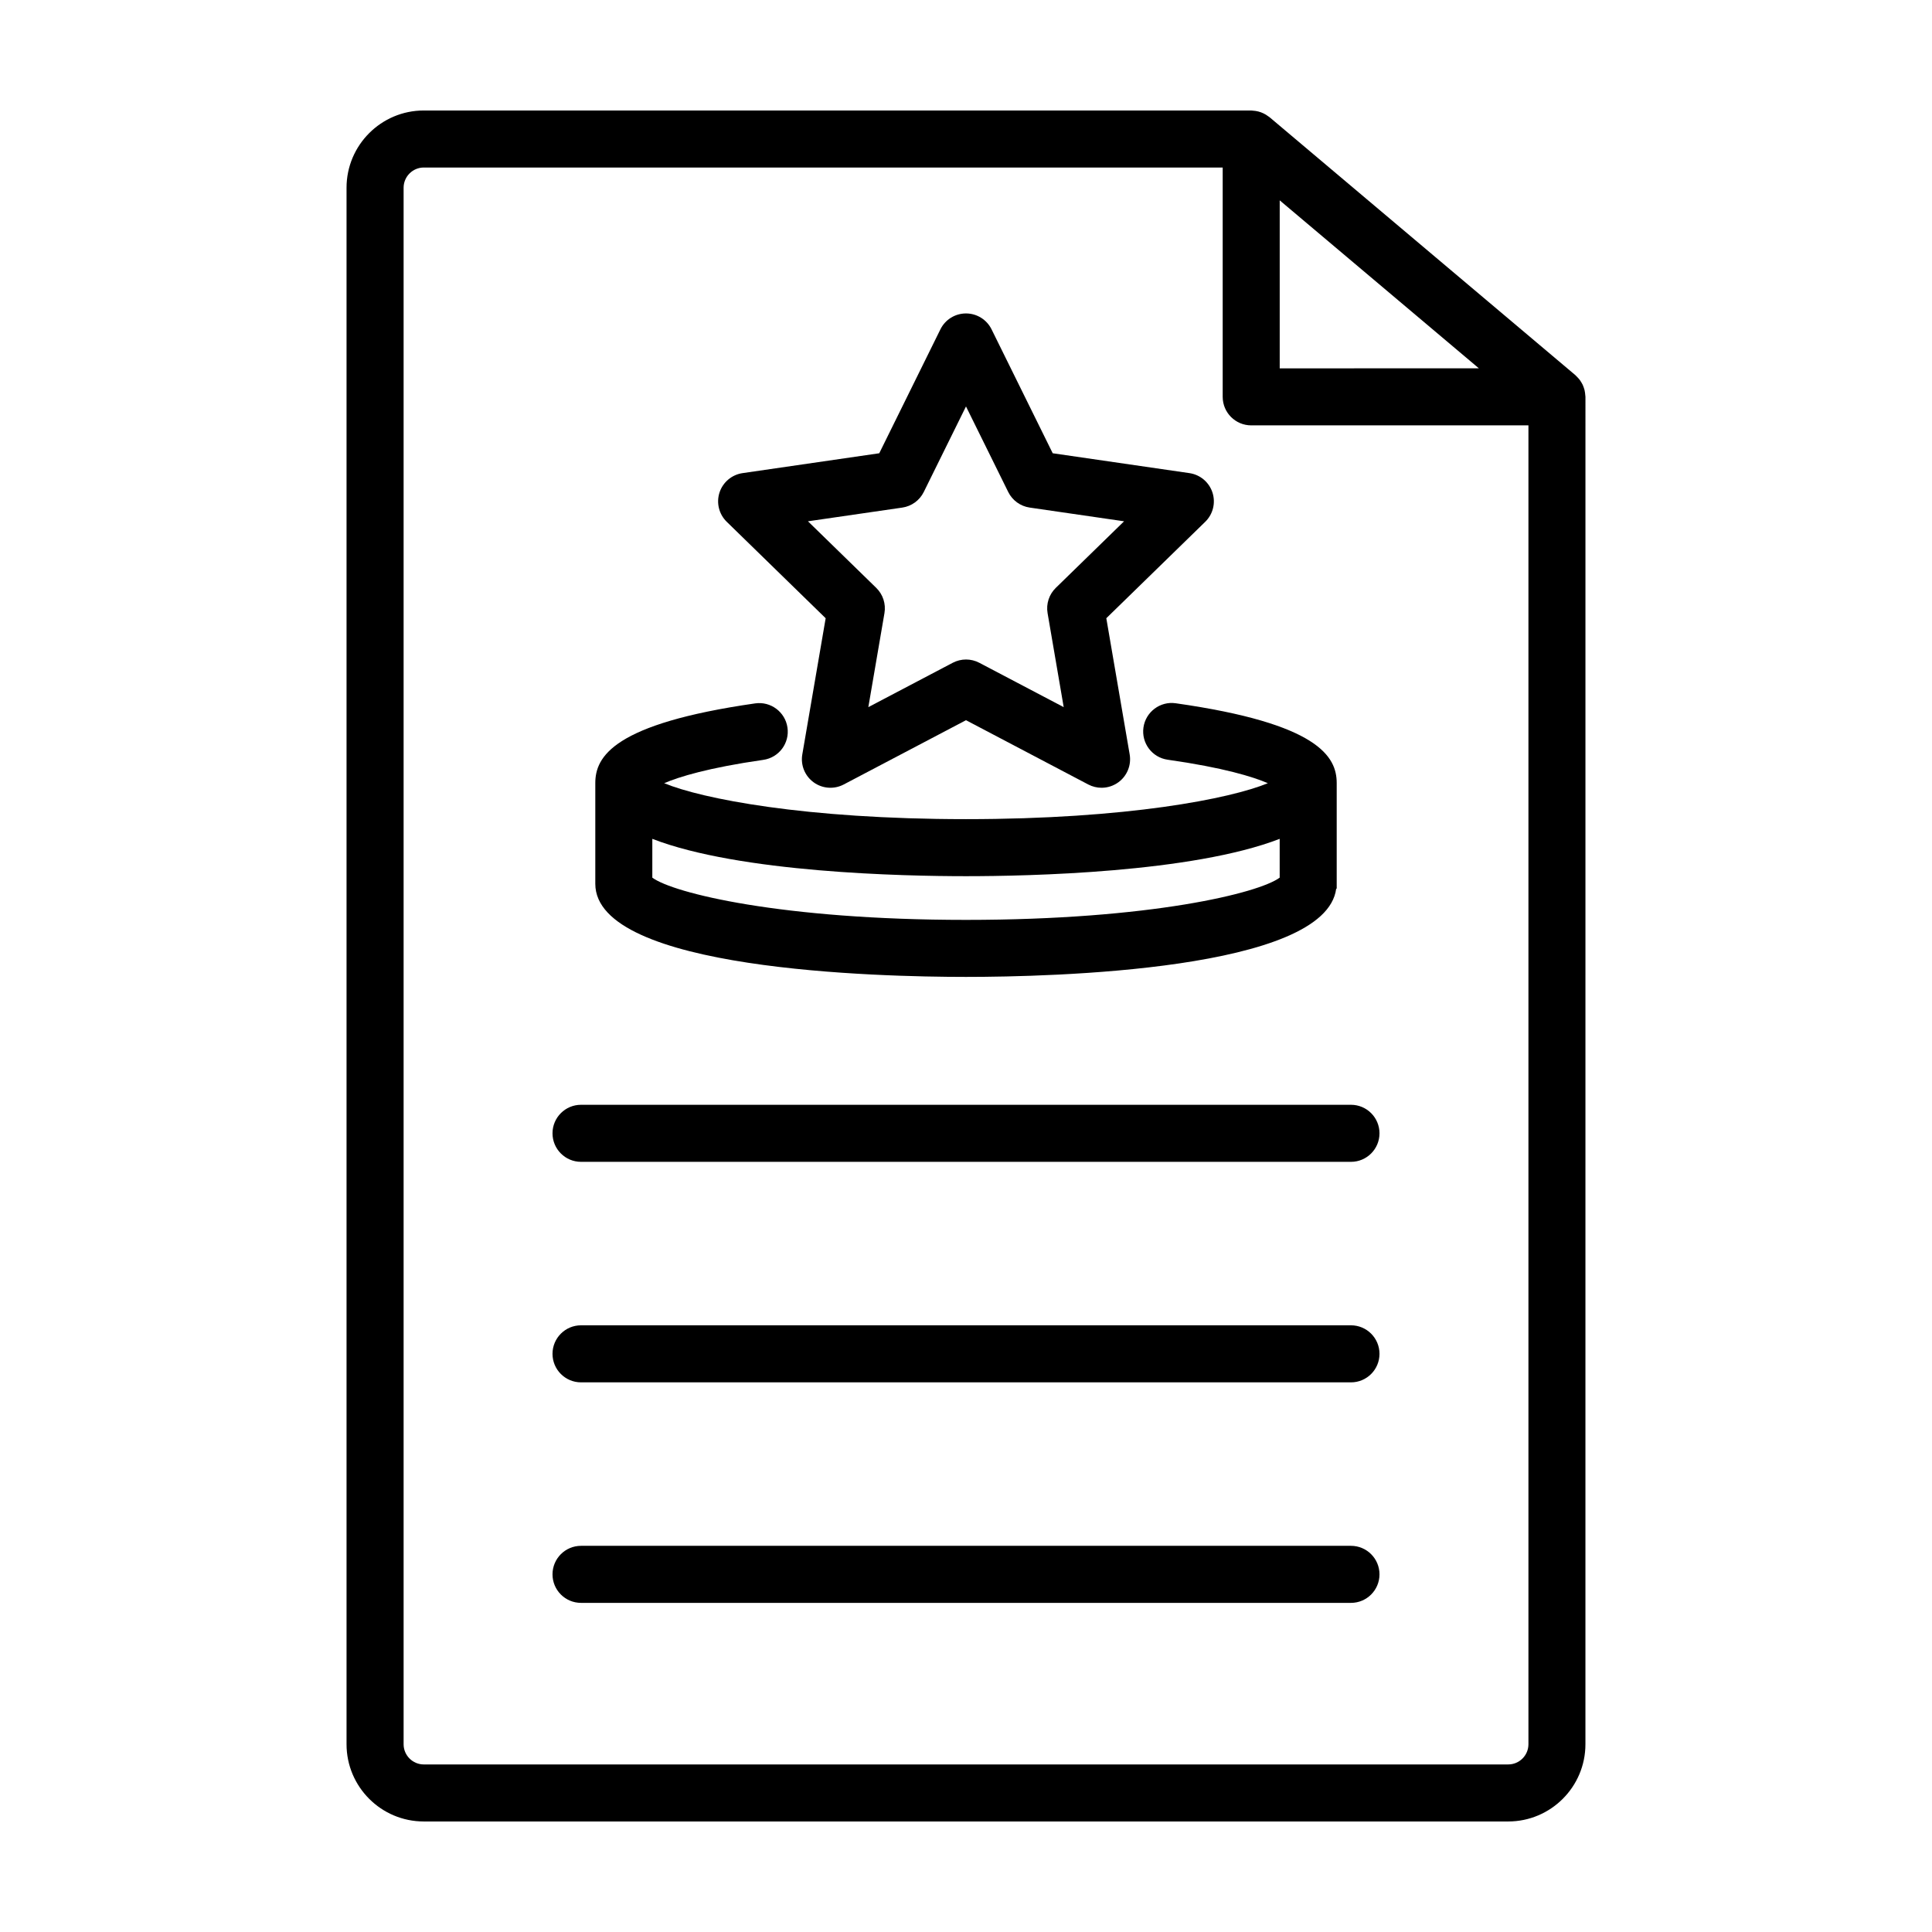
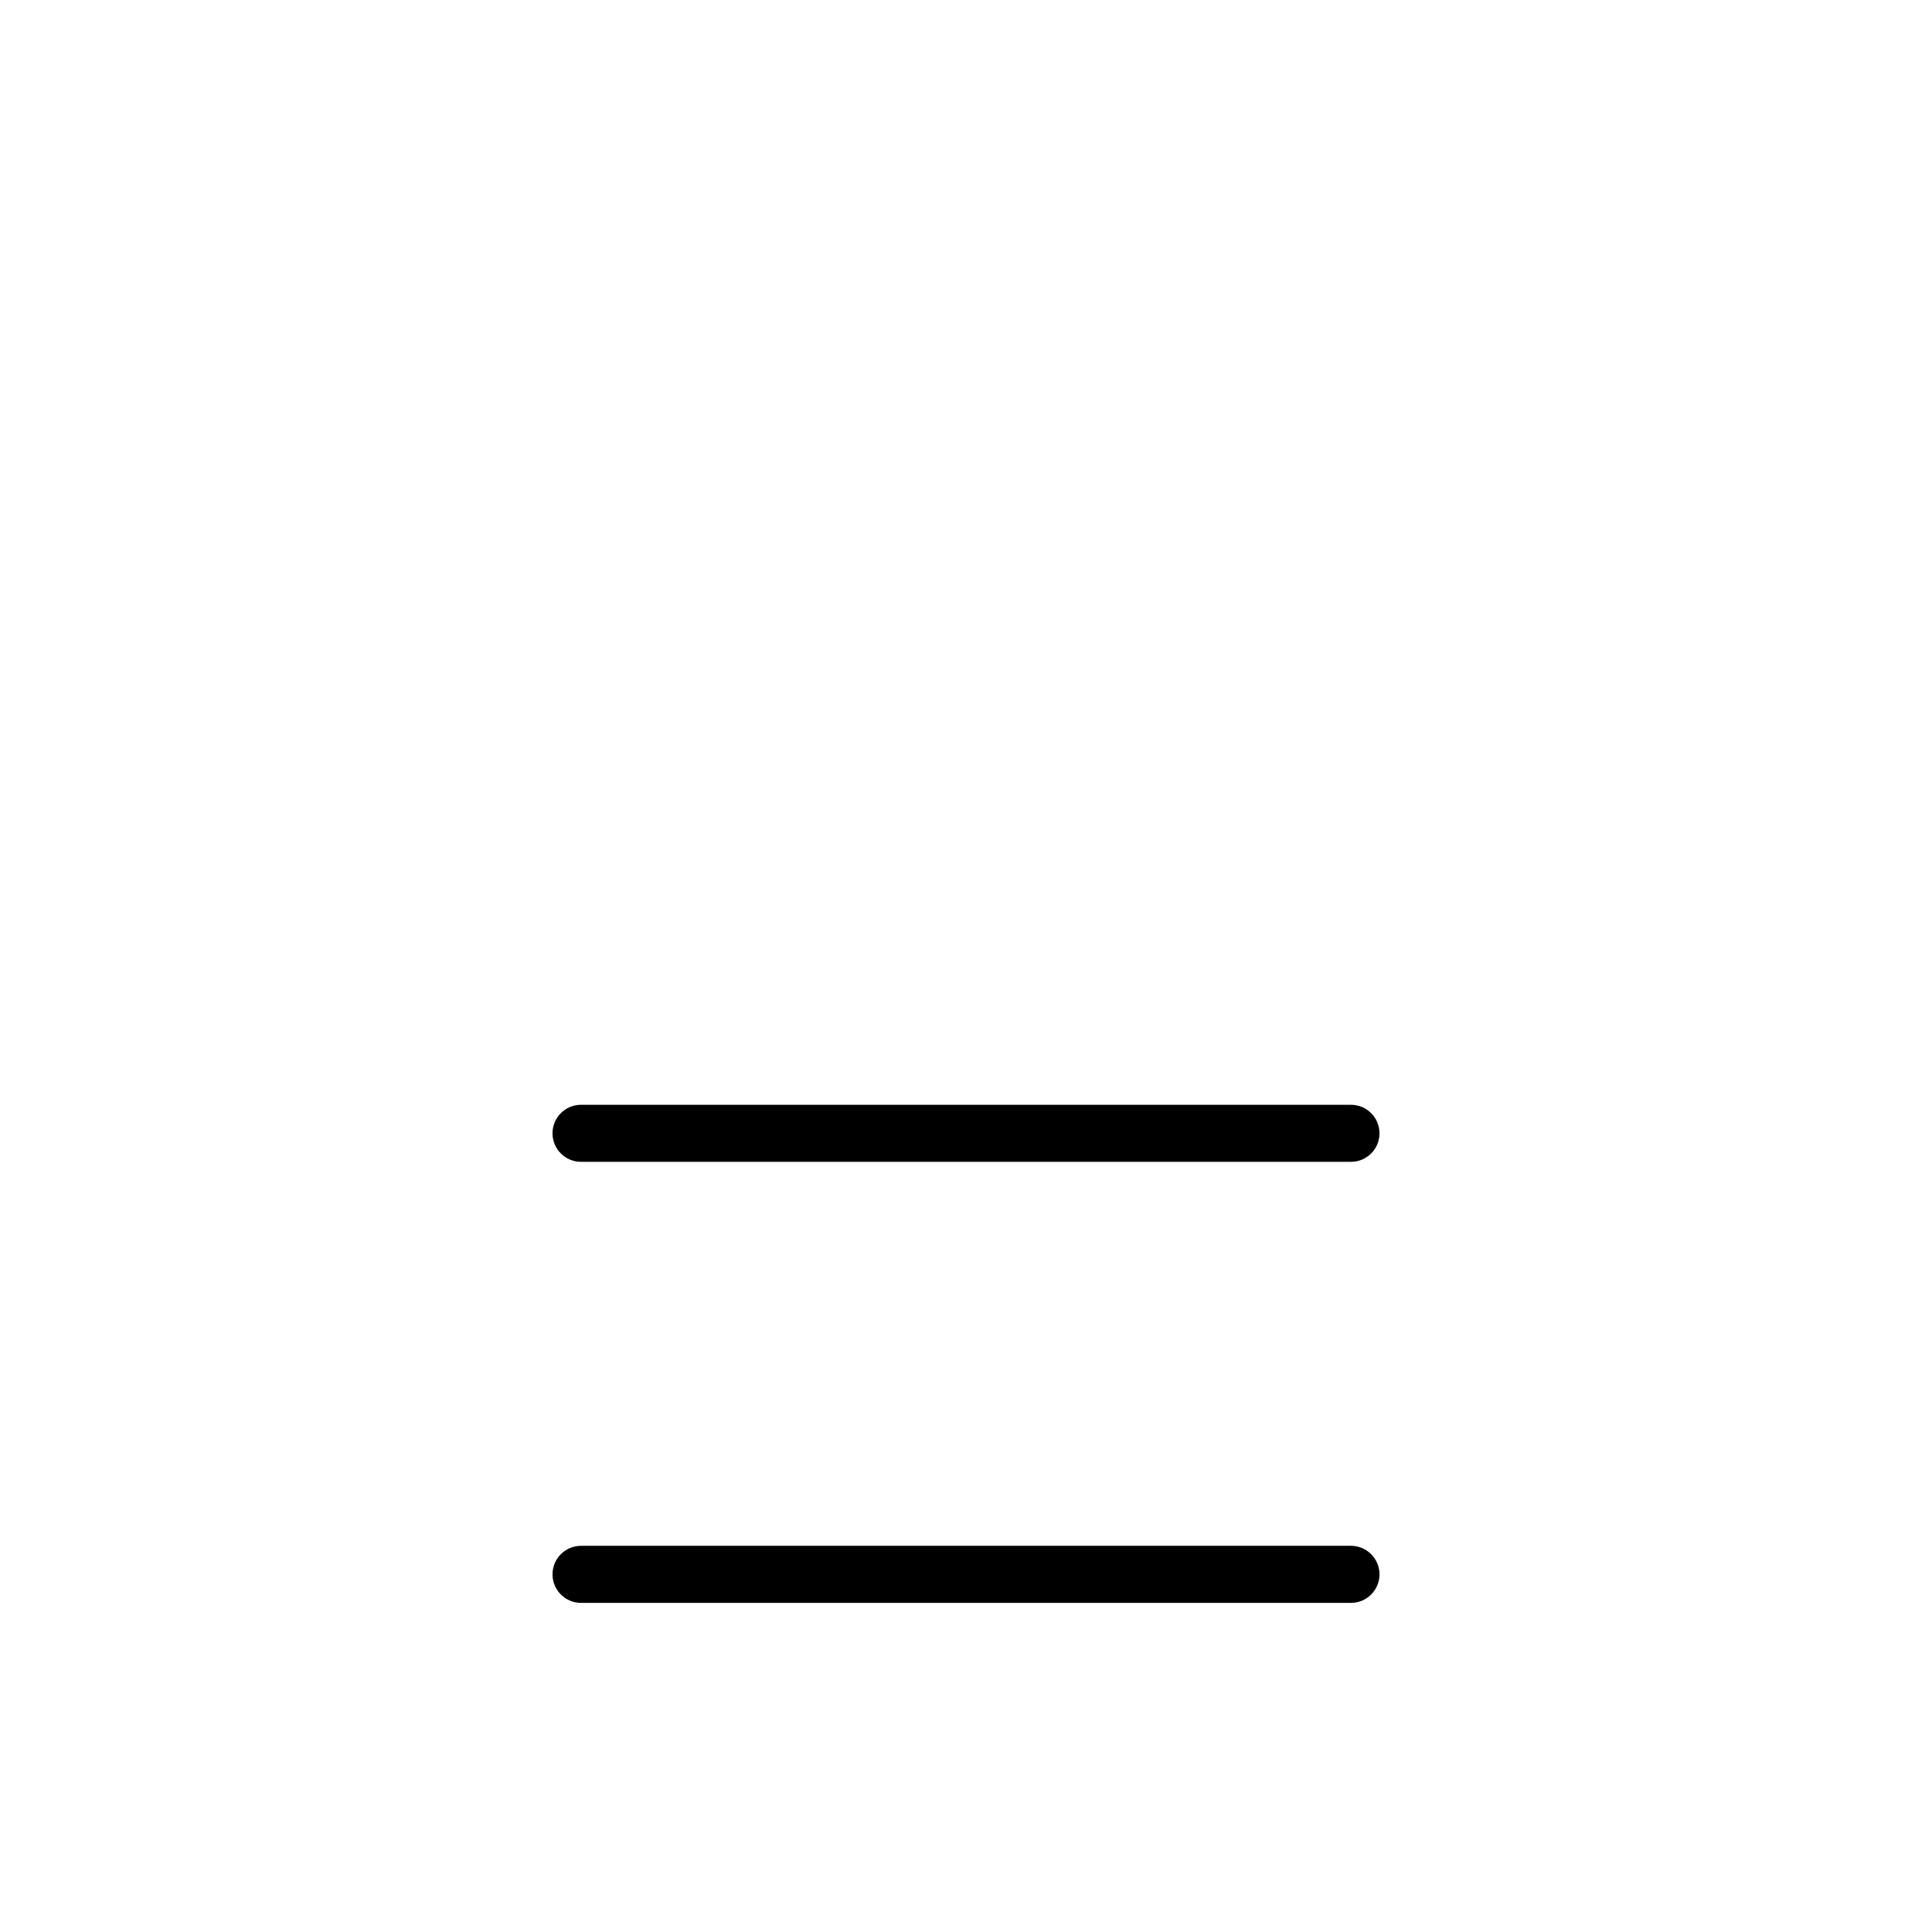
<svg xmlns="http://www.w3.org/2000/svg" fill="#000000" width="800px" height="800px" version="1.1" viewBox="144 144 512 512">
  <g>
    <path d="m502.02 436.78h-204.04c-4.172 0-7.559 3.379-7.559 7.559 0 4.176 3.387 7.559 7.559 7.559h204.04c4.172 0 7.559-3.379 7.559-7.559 0-4.18-3.387-7.559-7.559-7.559z" />
-     <path d="m502.02 495.22h-204.04c-4.172 0-7.559 3.379-7.559 7.559 0 4.176 3.387 7.559 7.559 7.559h204.04c4.172 0 7.559-3.379 7.559-7.559 0-4.18-3.387-7.559-7.559-7.559z" />
    <path d="m502.02 553.66h-204.04c-4.172 0-7.559 3.379-7.559 7.559 0 4.176 3.387 7.559 7.559 7.559h204.04c4.172 0 7.559-3.379 7.559-7.559s-3.387-7.559-7.559-7.559z" />
-     <path d="m564.16 249.17c0-0.105-0.023-0.203-0.031-0.301-0.012-0.266-0.039-0.527-0.082-0.789-0.035-0.238-0.07-0.469-0.125-0.699-0.055-0.238-0.137-0.469-0.215-0.699-0.082-0.23-0.168-0.465-0.266-0.684-0.102-0.215-0.223-0.422-0.344-0.629-0.125-0.215-0.258-0.434-0.406-0.637-0.137-0.188-0.289-0.359-0.438-0.527-0.18-0.207-0.367-0.402-0.574-0.59-0.074-0.066-0.133-0.145-0.207-0.211l-81.023-68.34c-0.098-0.082-0.207-0.133-0.301-0.207-0.215-0.168-0.441-0.324-0.676-0.465-0.203-0.121-0.406-0.23-0.621-0.336-0.223-0.105-0.449-0.203-0.68-0.289-0.238-0.086-0.48-0.16-0.719-0.223-0.227-0.059-0.453-0.105-0.691-0.141-0.262-0.039-0.527-0.066-0.789-0.082-0.137-0.008-0.262-0.039-0.395-0.039h-219.27c-11.285 0-20.469 9.18-20.469 20.469v412.49c0 11.285 9.18 20.469 20.469 20.469h287.38c11.285 0 20.469-9.18 20.469-20.469zm-81.023-52.074 52.785 44.516-52.785 0.004zm60.559 414.5h-287.38c-2.953 0-5.356-2.402-5.356-5.356v-412.49c0.004-2.953 2.406-5.356 5.356-5.356h211.71v60.773c0 4.176 3.387 7.559 7.559 7.559h73.465v349.51c0 2.953-2.402 5.356-5.348 5.356z" />
-     <path d="m362.81 307.84-6.191 36.094c-0.488 2.836 0.68 5.699 3.008 7.391 2.332 1.691 5.414 1.906 7.961 0.574l32.41-17.039 32.41 17.039c1.109 0.578 2.312 0.867 3.516 0.867 1.566 0 3.125-0.488 4.445-1.445 2.328-1.688 3.492-4.555 3.008-7.391l-6.191-36.094 26.219-25.559c2.062-2.012 2.801-5.012 1.914-7.75-0.891-2.734-3.254-4.731-6.102-5.144l-36.234-5.266-16.207-32.84c-1.27-2.578-3.894-4.211-6.777-4.211s-5.508 1.633-6.777 4.211l-16.207 32.84-36.234 5.266c-2.84 0.414-5.211 2.41-6.102 5.144-0.887 2.734-0.145 5.738 1.914 7.75zm20.309-29.324c2.457-0.359 4.59-1.906 5.688-4.133l11.191-22.672 11.191 22.668c1.098 2.227 3.231 3.777 5.688 4.133l25.016 3.637-18.098 17.645c-1.785 1.738-2.594 4.238-2.176 6.691l4.273 24.914-22.371-11.758c-1.102-0.578-2.309-0.867-3.516-0.867-1.211 0-2.414 0.293-3.516 0.867l-22.371 11.758 4.273-24.914c0.418-2.449-0.395-4.953-2.176-6.691l-18.098-17.645z" />
-     <path d="m400 402.89c22.602 0 95.305-1.723 98.105-23.383h0.137v-27.98c0-7.027-4.852-15.785-42.672-21.156-4.106-0.594-7.957 2.289-8.543 6.418-0.586 4.133 2.289 7.961 6.418 8.543 14.801 2.102 22.586 4.523 26.547 6.223-9.906 4.098-37.266 9.527-79.988 9.527s-70.086-5.43-79.988-9.527c3.934-1.684 11.648-4.086 26.27-6.184 4.133-0.594 7.004-4.418 6.402-8.555-0.59-4.137-4.457-7.004-8.551-6.41-37.559 5.387-42.375 14.113-42.375 21.113v26.691c-0.008 22.902 75.191 24.68 98.238 24.68zm0-26.691c16.539 0 59.941-0.918 83.129-9.895v10.281c-5.488 4.082-34.199 11.195-83.129 11.195s-77.641-7.113-83.129-11.195v-10.281c23.184 8.977 66.586 9.895 83.129 9.895z" />
  </g>
</svg>